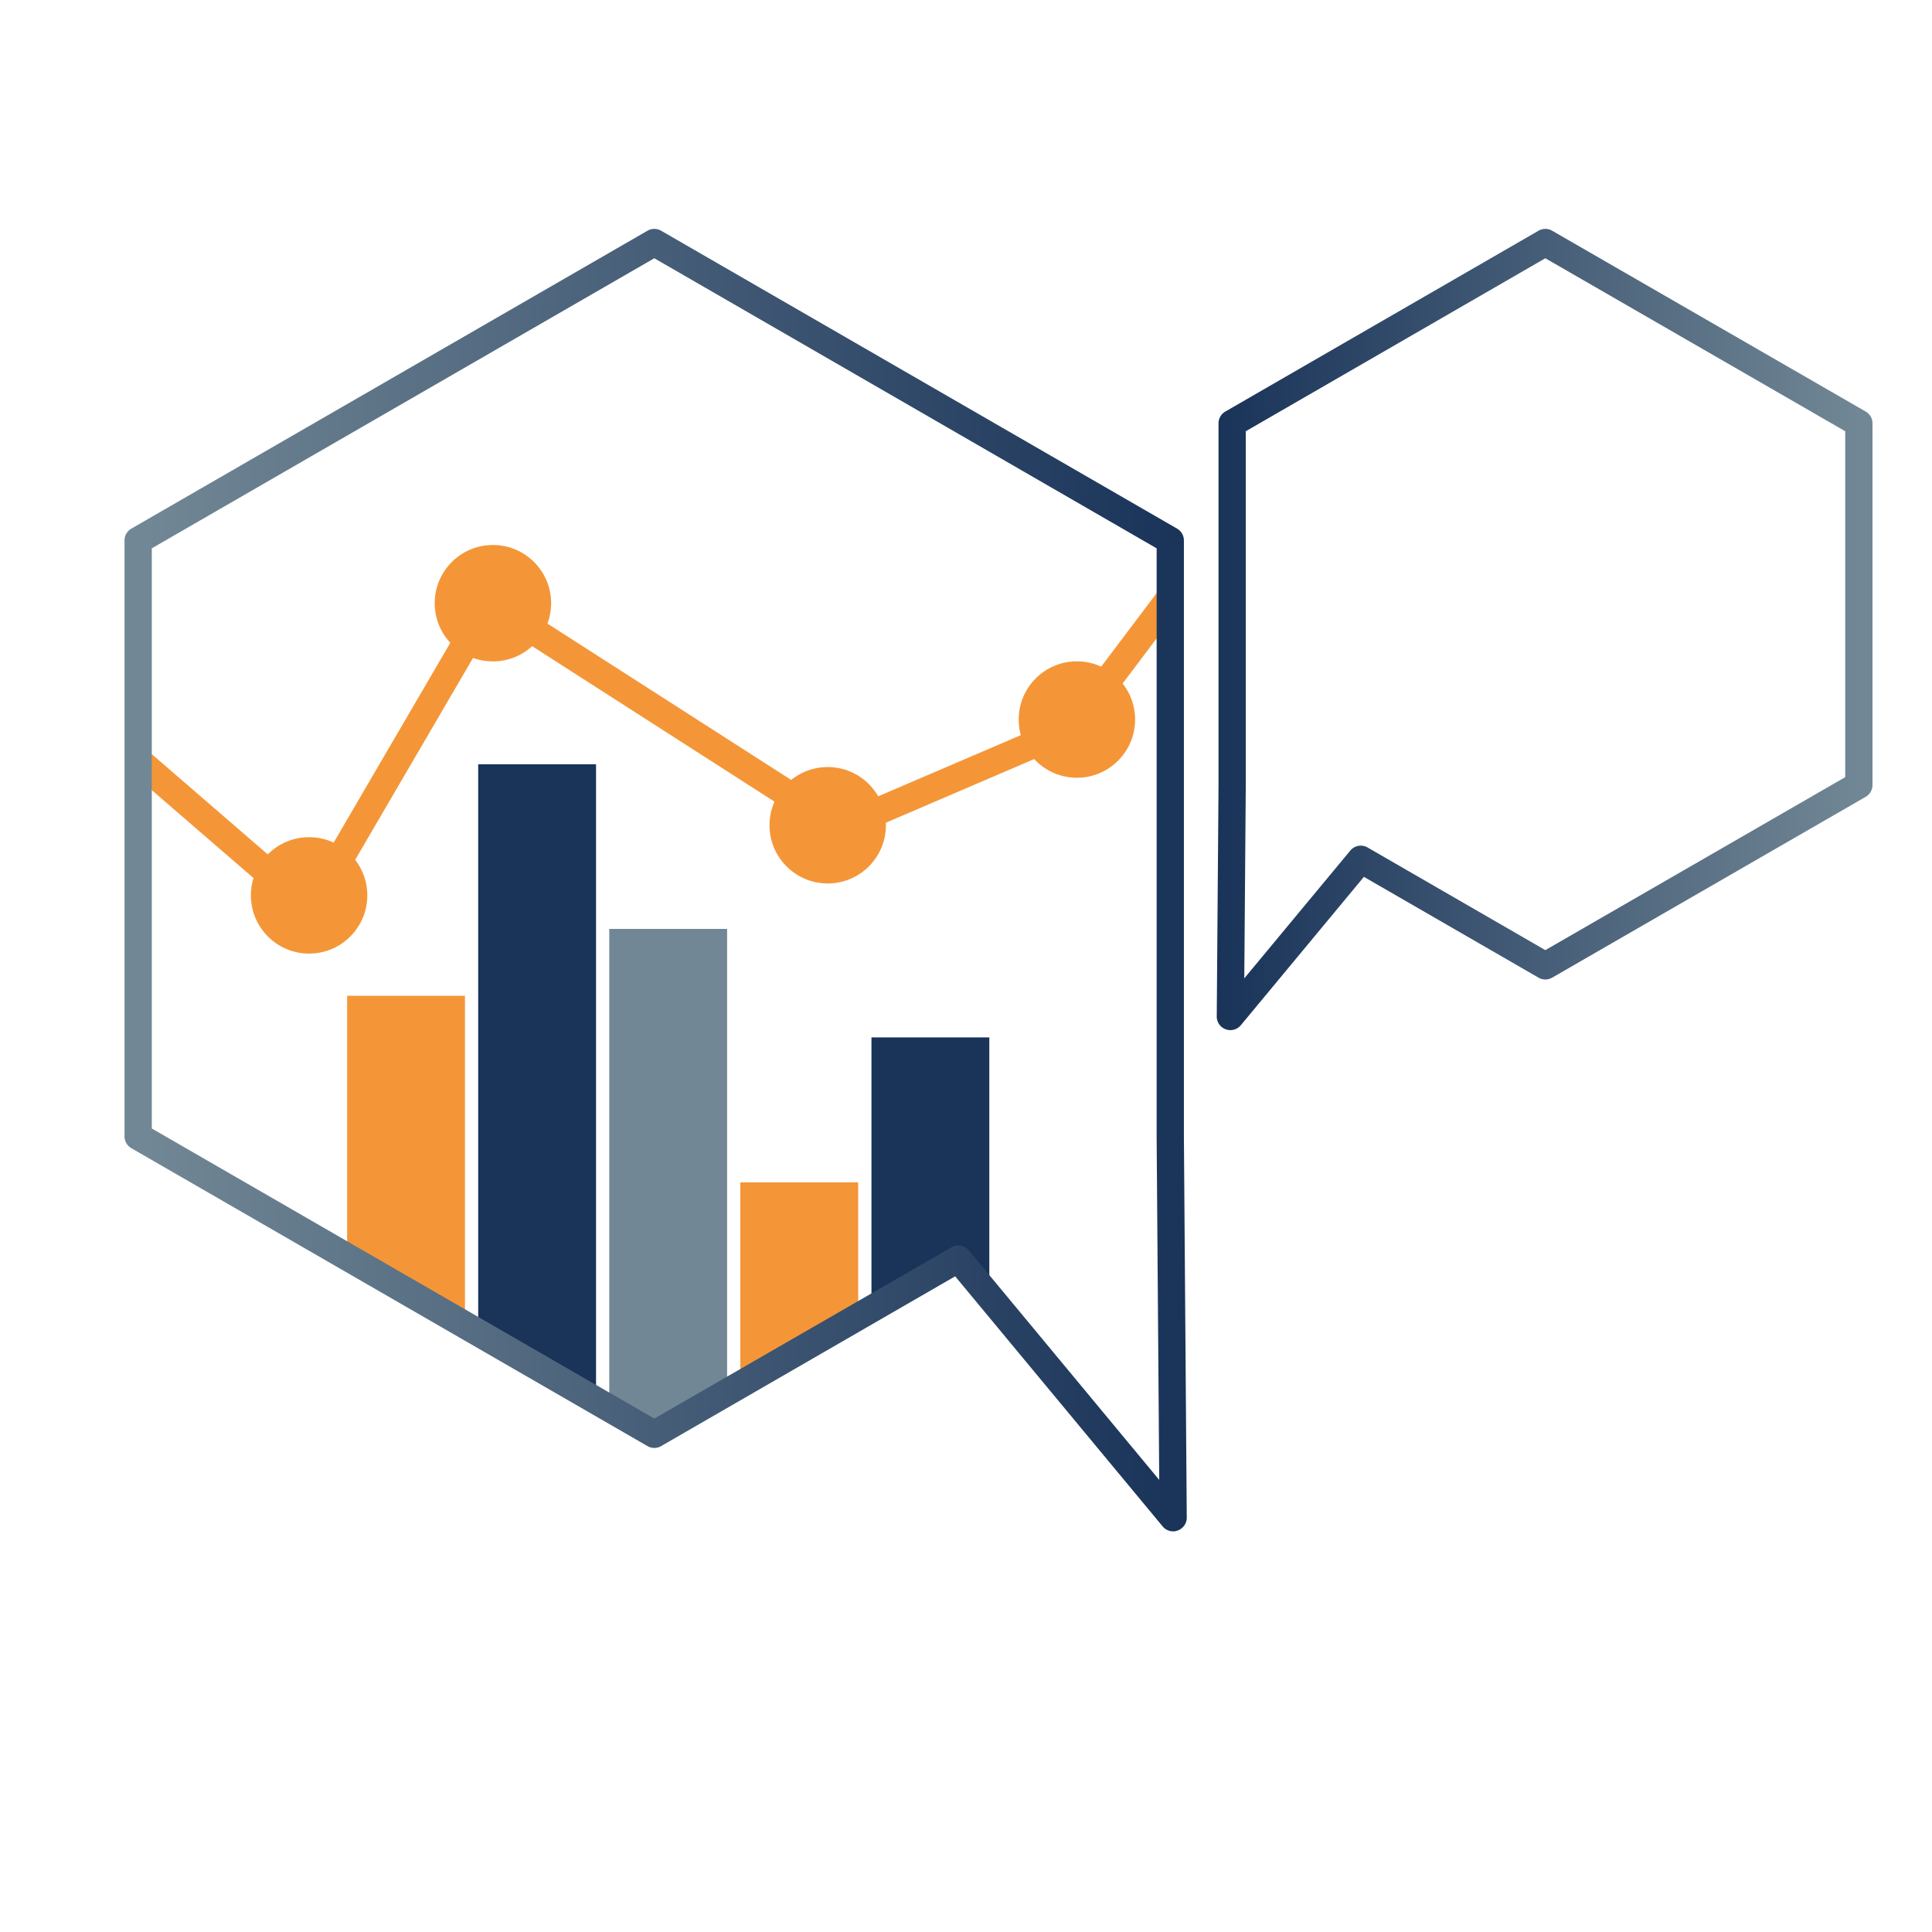
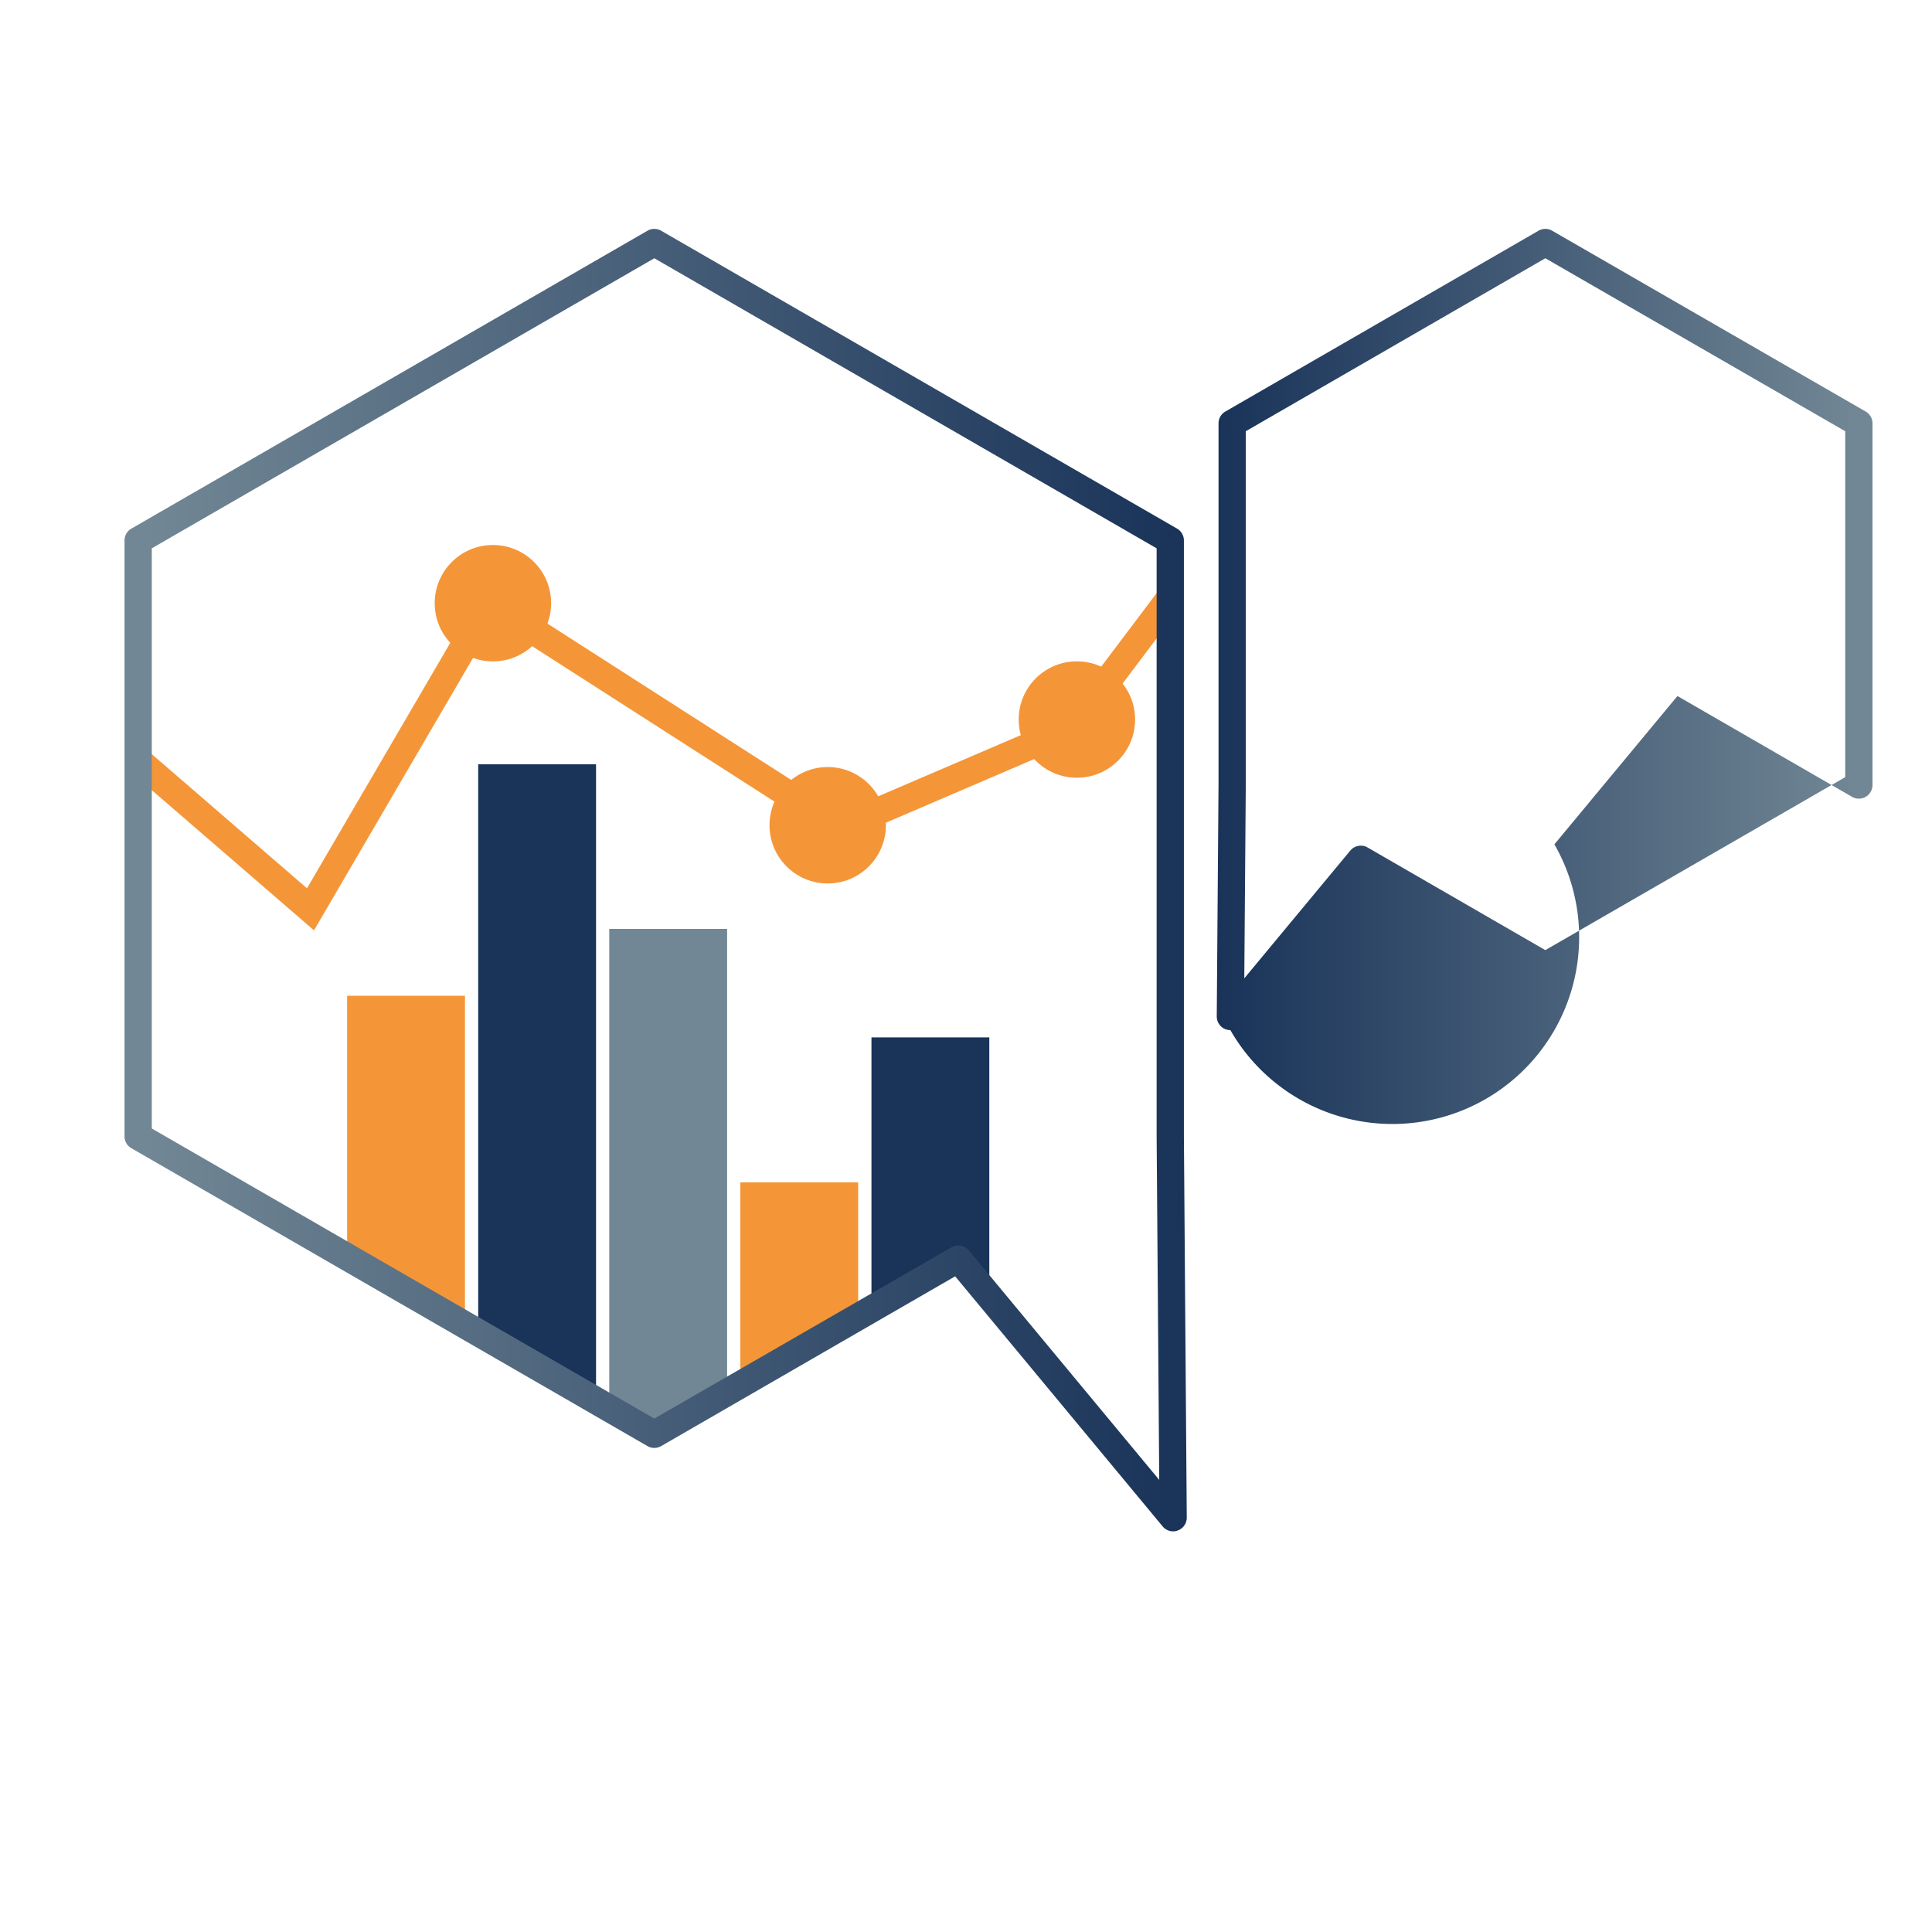
<svg xmlns="http://www.w3.org/2000/svg" xmlns:xlink="http://www.w3.org/1999/xlink" id="Layer_1" data-name="Layer 1" viewBox="0 0 283.46 283.46">
  <defs>
    <clipPath id="clip-path">
      <polygon points="20.27 79.3 20.27 166.72 95.98 210.44 140.6 184.68 172.12 222.68 171.7 166.72 171.7 79.3 95.98 35.58 20.27 79.3" style="fill:none" />
    </clipPath>
    <linearGradient id="New_Gradient_Swatch_1" x1="18.27" y1="129.13" x2="174.12" y2="129.13" gradientUnits="userSpaceOnUse">
      <stop offset="0.02" stop-color="#718795" />
      <stop offset="1" stop-color="#193359" />
    </linearGradient>
    <linearGradient id="New_Gradient_Swatch_1-2" x1="649.91" y1="92.36" x2="746.08" y2="92.36" gradientTransform="matrix(-1, 0, 0, 1, 924.6, 0)" xlink:href="#New_Gradient_Swatch_1" />
  </defs>
  <title>DataStories</title>
  <g style="clip-path:url(#clip-path)">
    <rect x="50.93" y="146.1" width="17.29" height="70.13" style="fill:#f49638" />
    <rect x="70.16" y="112.14" width="17.29" height="104.09" style="fill:#193359" />
    <rect x="89.39" y="136.29" width="17.29" height="79.95" style="fill:#718795" />
    <rect x="108.62" y="173.48" width="17.29" height="42.76" style="fill:#f49638" />
    <rect x="127.86" y="152.21" width="17.29" height="64.02" style="fill:#193359" />
    <polygon points="46.07 136.5 13.64 108.47 16.26 105.45 45.04 130.33 71.15 85.61 123.44 119.15 156 105.19 183.12 69.22 186.32 71.63 158.56 108.44 123.07 123.67 72.5 91.23 46.07 136.5" style="fill:#f49638" />
    <circle cx="72.32" cy="88.5" r="8.54" style="fill:#f49638" />
-     <circle cx="45.35" cy="131.37" r="8.54" style="fill:#f49638" />
    <circle cx="121.44" cy="121.08" r="8.54" style="fill:#f49638" />
    <circle cx="158" cy="105.57" r="8.54" style="fill:#f49638" />
  </g>
  <path d="M172.12,224.68a2,2,0,0,1-1.54-.73l-30.44-36.69L97,212.17a2,2,0,0,1-2,0L19.27,168.46a2,2,0,0,1-1-1.74V79.3a2,2,0,0,1,1-1.74L95,33.85a2,2,0,0,1,2,0L172.7,77.56a2,2,0,0,1,1,1.74v87.42l.42,55.94a2,2,0,0,1-1.32,1.89A1.79,1.79,0,0,1,172.12,224.68ZM169.7,80.45,96,37.89,22.27,80.45v85.12L96,208.13,139.6,183a2,2,0,0,1,1-.27,2,2,0,0,1,1.54.72l27.94,33.68-.38-50.34" style="fill:url(#New_Gradient_Swatch_1)" />
-   <path d="M180.52,151.14a2,2,0,0,1-.68-.12,2,2,0,0,1-1.32-1.9l.26-34v-53a2,2,0,0,1,1-1.74l45.95-26.53a2,2,0,0,1,2,0l46,26.53a2,2,0,0,1,1,1.74v53.06a2,2,0,0,1-1,1.73l-46,26.53a2,2,0,0,1-2,0l-25.62-14.79-18.05,21.76A2,2,0,0,1,180.52,151.14Zm2.26-87.87v51.91l-.22,28.36,15.55-18.74a2,2,0,0,1,2.54-.46l26.08,15.06,44-25.38V63.27l-44-25.38Z" style="fill:url(#New_Gradient_Swatch_1-2)" />
+   <path d="M180.52,151.14a2,2,0,0,1-.68-.12,2,2,0,0,1-1.32-1.9l.26-34v-53a2,2,0,0,1,1-1.74l45.95-26.53a2,2,0,0,1,2,0l46,26.53a2,2,0,0,1,1,1.74v53.06a2,2,0,0,1-1,1.73a2,2,0,0,1-2,0l-25.62-14.79-18.05,21.76A2,2,0,0,1,180.52,151.14Zm2.26-87.87v51.91l-.22,28.36,15.55-18.74a2,2,0,0,1,2.54-.46l26.08,15.06,44-25.38V63.27l-44-25.38Z" style="fill:url(#New_Gradient_Swatch_1-2)" />
</svg>